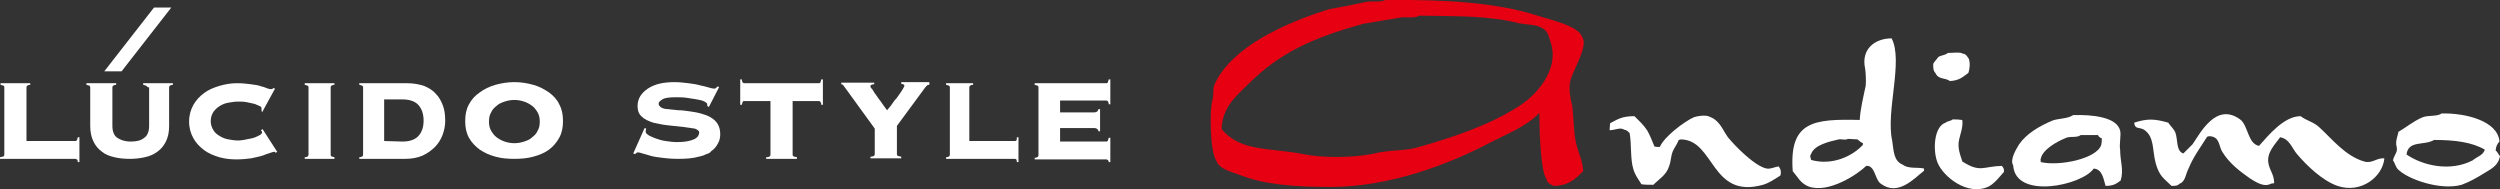
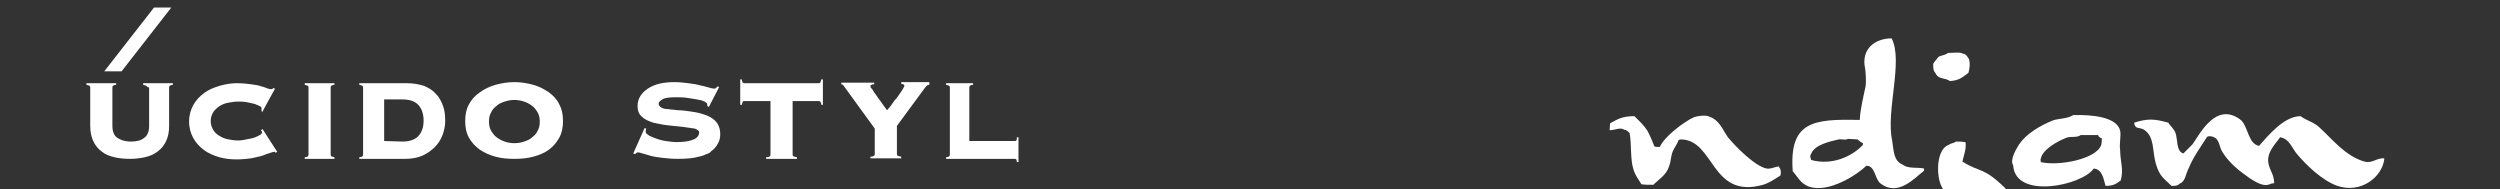
<svg xmlns="http://www.w3.org/2000/svg" version="1.1" id="レイヤー_1" x="0px" y="0px" viewBox="0 0 462.7 35" style="enable-background:new 0 0 462.7 35;" xml:space="preserve">
  <rect x="0" y="0" width="462.7" height="35" fill="#333333" stroke="none" />
  <style type="text/css">
	.st0{fill:#FFFFFF;}
	.st1{fill:#E60012;}
</style>
  <g id="deta">
    <g>
      <g>
        <polygon class="st0" points="31.7,1.4 28.5,1.4 19.3,13.2 22.5,13.2    " />
        <g>
-           <path class="st0" d="M13.9,26.1c0.1,0,0.2,0,0.3-0.1s0.1-0.3,0.2-0.6h0.3V30h-0.3c0-0.3-0.1-0.5-0.2-0.5      c-0.1-0.1-0.2-0.1-0.3-0.1H0v-0.3C0.4,29,0.6,29,0.7,28.9s0.1-0.2,0.1-0.3V16.2c0-0.1,0-0.2-0.1-0.3c-0.1-0.1-0.3-0.1-0.6-0.2      v-0.3h5.5v0.3c-0.3,0-0.5,0.1-0.6,0.2s-0.1,0.2-0.1,0.3v9.9H13.9z" />
          <path class="st0" d="M27.1,15.9c-0.1-0.1-0.3-0.1-0.6-0.2v-0.3H32v0.3c-0.3,0-0.5,0.1-0.6,0.2c-0.1,0.1-0.1,0.2-0.1,0.3v7.1      c0,1.2-0.2,2.1-0.6,2.9s-0.9,1.4-1.6,1.9s-1.4,0.8-2.3,1S25,29.4,24,29.4s-2-0.1-2.8-0.3c-0.9-0.2-1.7-0.5-2.3-1      c-0.7-0.5-1.2-1.1-1.6-1.9s-0.6-1.8-0.6-2.9v-7.1c0-0.1,0-0.2-0.1-0.3c-0.1-0.1-0.3-0.1-0.6-0.2v-0.3h5.5v0.3      c-0.3,0-0.5,0.1-0.6,0.2s-0.1,0.2-0.1,0.3v7.1c0,1,0.3,1.8,0.9,2.2s1.4,0.7,2.5,0.7s1.9-0.2,2.5-0.7c0.6-0.4,0.9-1.2,0.9-2.2      v-7.1C27.2,16.1,27.2,16,27.1,15.9z" />
          <path class="st0" d="M48.4,20.4c0-0.1,0-0.1,0-0.2s0-0.1,0-0.2s-0.1-0.3-0.4-0.4s-0.6-0.3-1-0.4s-0.9-0.2-1.4-0.3      s-1.1-0.1-1.6-0.1s-1.1,0.1-1.7,0.2c-0.6,0.1-1.1,0.3-1.6,0.6s-0.9,0.7-1.2,1.1c-0.3,0.5-0.5,1-0.5,1.7s0.2,1.2,0.5,1.7      s0.7,0.8,1.2,1.1s1,0.5,1.6,0.6S43.4,26,44,26c0.2,0,0.6,0,1.1-0.1s1-0.2,1.5-0.3s0.9-0.3,1.3-0.5c0.4-0.2,0.6-0.4,0.6-0.6      c0-0.1,0-0.2-0.1-0.2c0-0.1-0.1-0.1-0.1-0.2l0.3-0.2l2.7,4.2L51,28.3c0-0.1-0.1-0.1-0.1-0.2c-0.1,0-0.1,0-0.2,0      c-0.1,0-0.4,0.1-0.7,0.2c-0.4,0.1-0.9,0.3-1.4,0.5c-0.6,0.2-1.3,0.3-2.1,0.5c-0.8,0.1-1.7,0.2-2.7,0.2c-1.1,0-2.1-0.1-3.2-0.4      c-1-0.3-2-0.7-2.8-1.3s-1.5-1.3-2-2.2S35,23.7,35,22.5s0.3-2.2,0.8-3.1s1.2-1.6,2-2.2s1.8-1,2.8-1.3s2.1-0.5,3.2-0.5      c1.1,0,2,0.1,2.7,0.2c0.8,0.1,1.4,0.2,1.9,0.4c0.5,0.1,0.9,0.3,1.2,0.4s0.5,0.1,0.6,0.1c0.2,0,0.3-0.1,0.4-0.2l0.3,0.1l-2.4,4.4      L48.4,20.4z" />
          <path class="st0" d="M56.4,29.1c0.3,0,0.5-0.1,0.6-0.2s0.1-0.2,0.1-0.3V16.2c0-0.1,0-0.2-0.1-0.3c-0.1-0.1-0.3-0.1-0.6-0.2v-0.3      h5.5v0.3c-0.3,0-0.5,0.1-0.6,0.2s-0.1,0.2-0.1,0.3v12.4c0,0.1,0,0.2,0.1,0.3s0.3,0.1,0.6,0.2v0.3h-5.5V29.1z" />
          <path class="st0" d="M67.1,15.9c-0.1-0.1-0.3-0.1-0.6-0.2v-0.3h8.8c1.2,0,2.3,0.2,3.2,0.5c0.9,0.4,1.6,0.8,2.2,1.5      c0.6,0.6,1,1.4,1.3,2.2s0.4,1.8,0.4,2.8c0,0.9-0.2,1.8-0.5,2.6s-0.8,1.6-1.4,2.2s-1.4,1.2-2.3,1.6s-2,0.6-3.2,0.6h-8.5v-0.3      c0.3,0,0.5-0.1,0.6-0.2s0.1-0.2,0.1-0.3V16.2C67.2,16.1,67.2,16,67.1,15.9z M74.5,26.2c1.4,0,2.4-0.4,3-1.1s0.9-1.6,0.9-2.8      c0-1.1-0.3-2.1-0.9-2.8s-1.6-1.1-3-1.1h-3.4v7.7L74.5,26.2L74.5,26.2z" />
          <path class="st0" d="M98.7,15.7c1.1,0.3,2,0.8,2.9,1.4c0.8,0.6,1.5,1.3,1.9,2.2c0.5,0.9,0.7,1.9,0.7,3.1s-0.2,2.2-0.7,3.1      s-1.1,1.6-1.9,2.2s-1.8,1-2.9,1.3s-2.2,0.4-3.5,0.4s-2.4-0.1-3.5-0.4s-2-0.7-2.9-1.3c-0.8-0.6-1.5-1.3-2-2.2s-0.7-1.9-0.7-3.1      s0.2-2.2,0.7-3.1s1.1-1.6,2-2.2c0.8-0.6,1.8-1.1,2.9-1.4c1.1-0.3,2.2-0.5,3.5-0.5S97.6,15.4,98.7,15.7z M93.4,18.8      c-0.6,0.2-1.1,0.4-1.5,0.8c-0.4,0.3-0.8,0.7-1,1.2c-0.3,0.5-0.4,1-0.4,1.7c0,0.6,0.1,1.2,0.4,1.7s0.6,0.9,1,1.2s0.9,0.6,1.5,0.8      s1.2,0.3,1.8,0.3c0.6,0,1.2-0.1,1.8-0.3c0.6-0.2,1.1-0.4,1.5-0.8c0.4-0.3,0.8-0.7,1-1.2c0.3-0.5,0.4-1,0.4-1.7      c0-0.6-0.1-1.2-0.4-1.7s-0.6-0.9-1-1.2S97.6,19,97,18.8s-1.2-0.3-1.8-0.3S94,18.6,93.4,18.8z" />
          <path class="st0" d="M130.8,28.5c-0.4,0.2-0.9,0.4-1.5,0.5c-1,0.3-2.3,0.4-3.8,0.4c-1.2,0-2.2-0.1-3-0.2s-1.6-0.2-2.2-0.4      s-1.1-0.3-1.4-0.4s-0.6-0.2-0.8-0.2c-0.1,0-0.2,0-0.3,0.1c-0.1,0.1-0.2,0.2-0.3,0.2l-0.3-0.1l2.1-4.7l0.3,0.1      c0,0.1-0.1,0.3-0.1,0.6c0,0.2,0.2,0.4,0.5,0.6s0.8,0.4,1.3,0.6s1.2,0.4,1.9,0.5s1.4,0.2,2.1,0.2c1.4,0,2.4-0.2,3.1-0.5      s1-0.8,1-1.3c0-0.3-0.3-0.5-0.8-0.7c-0.6-0.1-1.3-0.2-2.1-0.3c-0.9-0.1-1.8-0.2-2.8-0.3s-1.9-0.3-2.8-0.5      c-0.9-0.3-1.6-0.6-2.1-1.1c-0.6-0.5-0.8-1.2-0.8-2c0-0.7,0.2-1.3,0.5-1.8s0.8-1,1.4-1.4s1.3-0.7,2.1-0.9s1.8-0.3,2.8-0.3      c0.9,0,1.8,0.1,2.6,0.2c0.8,0.1,1.5,0.2,2.2,0.4c0.6,0.1,1.2,0.3,1.6,0.4c0.4,0.1,0.7,0.2,0.9,0.2s0.3,0,0.4-0.1      c0.1-0.1,0.2-0.2,0.3-0.3l0.3,0.1l-1.9,3.7l-0.3-0.2v-0.3c0-0.2-0.2-0.3-0.5-0.5c-0.4-0.2-0.8-0.3-1.4-0.4      c-0.6-0.1-1.2-0.2-1.9-0.3s-1.4-0.1-2-0.1c-1.2,0-2.1,0.1-2.5,0.4c-0.5,0.3-0.7,0.5-0.7,0.8s0.2,0.5,0.5,0.7s0.8,0.3,1.3,0.3      c0.5,0.1,1.2,0.1,1.8,0.2c0.7,0,1.4,0.1,2.1,0.2s1.4,0.2,2.1,0.4c0.7,0.2,1.3,0.4,1.8,0.7s1,0.7,1.3,1.2s0.5,1.1,0.5,1.9      c0,0.6-0.1,1.2-0.4,1.7c-0.3,0.6-0.7,1.1-1.3,1.5C131.5,28.2,131.2,28.4,130.8,28.5" />
          <path class="st0" d="M141.8,29.1c0.4,0,0.6-0.1,0.7-0.2c0.1-0.1,0.1-0.2,0.1-0.3v-9.9h-4.8c-0.1,0-0.3,0-0.3,0.1      c-0.1,0.1-0.1,0.3-0.2,0.6H137v-4.7h0.3c0,0.3,0.1,0.5,0.2,0.6c0.1,0.1,0.2,0.1,0.3,0.1h13.7c0.1,0,0.3,0,0.3-0.1      c0.1-0.1,0.1-0.3,0.2-0.6h0.3v4.7H152c0-0.3-0.1-0.5-0.2-0.6c-0.1-0.1-0.2-0.1-0.3-0.1h-4.8v9.9c0,0.1,0,0.2,0.1,0.3      s0.3,0.1,0.7,0.2v0.3h-5.7V29.1z" />
          <path class="st0" d="M172,15.4v0.3c-0.1,0-0.3,0-0.4,0.1c-0.1,0.1-0.2,0.2-0.3,0.3l-5.3,7.2v5.2c0,0.1,0,0.2,0.1,0.3      s0.3,0.1,0.7,0.2v0.3h-5.7V29c0.4,0,0.6-0.1,0.7-0.2c0.1-0.1,0.1-0.2,0.1-0.3v-4.7l-5.3-7.3c-0.3-0.4-0.5-0.7-0.6-0.8      s-0.2-0.1-0.3-0.1v-0.3h6.1v0.3c-0.2,0-0.3,0-0.5,0.1c-0.1,0-0.2,0.1-0.2,0.3c0,0.1,0.1,0.3,0.4,0.6c0.2,0.4,0.5,0.8,0.8,1.2      c0.3,0.5,0.7,0.9,1,1.4c0.4,0.5,0.6,0.9,0.9,1.2c0.1-0.1,0.2-0.3,0.4-0.5s0.4-0.5,0.6-0.8c0.2-0.3,0.5-0.7,0.8-1      c0.3-0.4,0.5-0.7,0.7-1s0.4-0.6,0.5-0.8s0.2-0.4,0.2-0.4c0-0.1-0.1-0.2-0.2-0.3c-0.1,0-0.3-0.1-0.4-0.1v-0.3h5.2V15.4z" />
          <path class="st0" d="M187.8,26.1c0.1,0,0.2,0,0.3-0.1s0.1-0.3,0.1-0.6h0.3V30h-0.3c0-0.3-0.1-0.5-0.1-0.5      c-0.1-0.1-0.2-0.1-0.3-0.1h-12.7v-0.3c0.3,0,0.5-0.1,0.6-0.2s0.1-0.2,0.1-0.3V16.2c0-0.1,0-0.2-0.1-0.3      c-0.1-0.1-0.3-0.1-0.6-0.2v-0.3h5v0.3c-0.3,0-0.5,0.1-0.6,0.2s-0.1,0.2-0.1,0.3v9.9H187.8z" />
-           <path class="st0" d="M203.3,24.3c0-0.2-0.1-0.3-0.2-0.4c-0.1-0.1-0.3-0.2-0.6-0.2h-6.3v2.5h8.5c0.1,0,0.2,0,0.3-0.1      s0.1-0.3,0.2-0.6h0.3V30h-0.3c0-0.2-0.1-0.4-0.2-0.4c-0.1-0.1-0.2-0.1-0.3-0.1h-13.2v-0.3c0.3,0,0.5-0.1,0.6-0.2      s0.1-0.2,0.1-0.3V16.2c0-0.1,0-0.2-0.1-0.3c-0.1-0.1-0.3-0.1-0.6-0.2v-0.3h13.2c0.1,0,0.2,0,0.3-0.1s0.1-0.3,0.2-0.6h0.3v4.6      h-0.3c0-0.3-0.1-0.5-0.2-0.6c-0.1-0.1-0.2-0.1-0.3-0.1h-8.5v2.2h6.3c0.3,0,0.5-0.1,0.6-0.2s0.2-0.3,0.2-0.4h0.3v4.1H203.3z" />
        </g>
      </g>
    </g>
  </g>
  <g id="レイヤー_2_1_">
    <g>
-       <path class="st1" d="M291.7,26.5c0.4,1.7,1.3,3.5,1.3,5.2c-1.4,1.4-2.7,2.7-5.5,2.7c-0.6-0.4-1.1-0.4-1.3-1.3    c-1.1-1.5-1.3-9.4-1.3-12.1h-0.1c-2.4,2.5-6.2,3.9-9.4,5.6c-7.3,3.8-18.2,8-29.1,8c-6.5,0-12.2-0.4-16.8-2.2    c-1.5-0.6-3.8-1-4.4-2.7c-1.1-1.5-1.3-9.1-0.7-11.2c0.3-1.1,0-2.1,0.4-2.9C228,8.6,238,4.2,246,1.7c2.2-0.4,4.4-0.8,6.6-1.3    c1.1-0.3,2.8,0.1,3.8-0.4c10.8-0.1,20.6,0.4,28.5,3c2.2,0.7,7.2,1.8,7.9,3.8c1.3,1.7-1.8,6.3-2.2,8.3c-0.3,1.5,0.1,3.4,0.4,4.5    C291.3,22.1,291.2,24.2,291.7,26.5 M287.1,8.2c-0.4-1.3-0.6-2.4-1.5-2.9c-1.1-0.8-2.9-0.7-4.5-1c-5.3-1.4-11.6-1.3-18.4-1.4    c-1,0.6-2.5,0.1-3.8,0.4c-2.2,0.4-4.4,0.7-6.6,1.1C243,7,236.9,9.7,231,15.6c-2.1,2.1-4.8,4.2-4.9,8.3c3.5,4.2,8.7,3.4,15,4.6    c3.8,0.8,9.7,0.7,13.3-0.1c2.8-0.7,5.3-0.4,7.9-1.1c7-2,13.5-4.2,18.9-7.7C284.2,17.7,288.5,13.1,287.1,8.2" />
      <path class="st0" d="M352.2,30.5c1,0.8,2.9,0.4,3.9,0.7v0.4c-1.8,1.4-4.8,4.8-8,2.4c-1-0.7-1-2.7-2.1-3.2    c-0.1-0.1-0.1-0.1-0.6-0.1c-1.5,1.5-7,5.2-10.7,3.8c-1.5-0.6-2-1.8-2.9-2.8c-0.7-9.3,3.9-9.7,12.4-9.5c0.1-2,0.7-4.4,1.1-6.3    c0.1-1,0-2.5-0.1-3.2c-0.8-3.6,1.8-5.6,4.9-5.6c2.2,4.2-1.1,13.5,0.1,18.9C350.5,27.8,350.4,29.8,352.2,30.5 M344.8,26.5    c-0.3-0.1-0.7-0.4-1-0.7c-0.6,0-1.3-0.1-1.8-0.1c-0.4,0.3-1.1,0-1.7,0.1c-1.7,0.4-4.5,1-5.1,2.7c-0.3,0.4-0.1,0.6,0,1.1    c3.9,1.1,7.6-0.7,9.5-2.7C344.8,27,344.8,26.5,344.8,26.5z" />
      <path class="st0" d="M360.9,15c1.8-0.1,2.4-0.8,3.4-1.5c0.3-0.8,0.4-2.4-0.1-2.9c-0.3-0.4-0.4-0.6-1-0.7c-0.4-0.3-1.8-0.1-2.7-0.1    c-0.4,0.4-1.1,0.4-1.7,0.7c-0.3,0.4-0.7,0.8-1,1.3c0,0.8,0,1.3,0.4,1.7C358.8,14.8,359.9,14.3,360.9,15" />
-       <path class="st0" d="M462.7,28.9c-0.1,0.3,0,0.1-0.1,0.4c-0.4,1.5-1.8,2.1-2.9,2.8c-1.3,0.8-2.5,1.5-4.1,2.1    c-3.9,1.1-9.8-1-11.6-2.7c-0.6-0.4-0.7-1.3-1.1-1.8c0.1-0.7,0.6-1.3,0.7-1.8c0.1-0.4-0.1-1-0.1-1.1c-0.1-1,0.3-1.7,0.4-2.4    c1.4-0.8,2.8-2,4.5-2.7c1-0.4,2.7-0.1,3.5-0.7c4.5-0.1,10.4,1.4,10.7,5.2c-0.4,0.4-0.7,1-0.7,1.7    C462.3,28.1,462.3,28.5,462.7,28.9 M459.9,27.7c-2.4-1.4-5.6-1.8-9.4-1.8c-1.8,1.1-4.8,0-5.1,2.7c3.1,2.1,8.1,3.2,12.2,1.1    C458.6,28.9,459.5,28.8,459.9,27.7" />
      <path class="st0" d="M437.6,29.9c-3.5-1-5.9-4.1-8.3-6.3c-1-1-2.5-1.3-3.5-2.1c-3.1,0-6,3.6-7.7,5.5c-2.1-0.4-2-3.8-3.5-4.9    c-4.4-3.2-7.3,2.4-8.8,4.6c-0.6,0.6-1.1,1.1-1.7,1.7c-1.4-0.4-1-2.7-1.5-3.9c-0.3-0.7-1-1.3-1.3-1.8c-2.5-0.7-3.8-0.8-6.3,0    c0.1,1.3,1,0.8,1.8,1.3c2,1.3,1.5,3.8,2.2,6.3c0.7,2.4,1.5,2.7,2.9,4.1c0.8,0,1.1,0,1.5-0.4c1.1-0.4,1.1-1.8,1.7-2.9    c0.8-2,2.2-3.9,3.4-5.8c0.3-0.1,0.1,0,0.4-0.1c2,0.1,1.7,1.8,2.4,2.9c1.3,2.1,3.1,3.5,5.1,4.9c0.7,0.4,2.5,1.8,3.9,1    c0.1,0,0.4-0.1,0.6-0.1c0-1.5-0.7-2.2-1-3.4c-0.6-2.2,1.3-3.9,2.1-5.1c1.8,0.3,2.2,2.1,3.2,3.2c1.8,2.1,4.6,4.8,7.4,5.8    c4.4,1.5,8.4-1.7,8.7-5.1C439.8,29.2,439.1,30.3,437.6,29.9" />
      <path class="st0" d="M327,31.2c-2.2-0.4-5.9-4.2-7.2-5.8c-1-1.4-1.5-3.1-3.4-3.8c-0.7-0.4-2.4-0.1-2.9,0.1    c-1.8,0.8-5.5,3.6-6.3,5.5c-0.4,0-0.7,0-1-0.1c-0.4-1-0.8-2-1.3-2.9c-0.7-1.1-1.5-1.8-2.4-2.7c-2.4,0-3.1,0.6-4.5,1.3    c0,0.4-0.1,0.8-0.1,1.3c1,0,2-0.6,2.7-0.1c0.6,0.1,0.6,0.3,1,0.6c0.4,2,0.1,4.8,0.7,6.7c0.3,1.1,1,2,1.5,2.8    c0.6,0.1,1.4,0.1,2.2,0.1c1.1-1.1,2.4-1.8,2.9-3.4c0.4-1,0.3-1.8,0.7-2.8c0.3-0.7,0.8-1.3,1.1-2.1c0.3-0.1,0.1,0,0.4-0.1    c6.3,0.1,5.5,11.1,15.2,8.4c1.3-0.4,2.2-1.1,3.2-1.7c0.1-0.3,0-0.1,0.1-0.4c0-0.8-0.1-0.8-0.4-1.3C328.4,30.9,327.8,31.3,327,31.2    " />
      <path class="st0" d="M392.4,27.8c0,2.1,0.7,3.6,0.1,5.6c-0.8,0.6-1.3,1-2.8,1c-0.4-1.3-0.6-3.1-2.2-3.2    c-2.1,3.1-14.5,5.8-14.9-0.6c-0.7-1.1,0.7-3.2,1.1-3.9c1.4-2,3.8-3.4,6.2-4.4c1.1-0.4,2.8-0.3,3.8-1c3.4-0.1,8.1,0.3,8.7,2.9    C392.6,25,392.2,26.7,392.4,27.8 M389,25.6c-0.3-0.1-0.6-0.3-0.7-0.6h-3.2c-0.8,0.6-2,0.1-2.9,0.6c-1.5,0.6-4.2,2.1-4.5,3.8    c-0.1,0.3,0,0,0,0.6c3.4,0.8,10.4-0.6,11.2-3.2C389,26.4,389,26.1,389,25.6" />
-       <path class="st0" d="M363.2,29.9c-0.3-1-1-2.5-0.6-4.1c0.3-1.3,0.7-2.2,0.6-3.5l-0.1-0.1c-0.6-0.1-1-0.1-1.7-0.1    c-0.3,0.3-1,0.3-1.3,0.6c-2.2,0.7-2.4,5.2-1.5,7.4c1,2.5,5.5,6.3,9.5,4.4c1.1-0.6,2-1.8,2.8-2.7c0-0.7-0.1-0.7-0.4-1.1    C367,30.8,366.5,32,363.2,29.9" />
+       <path class="st0" d="M363.2,29.9c0.3-1.3,0.7-2.2,0.6-3.5l-0.1-0.1c-0.6-0.1-1-0.1-1.7-0.1    c-0.3,0.3-1,0.3-1.3,0.6c-2.2,0.7-2.4,5.2-1.5,7.4c1,2.5,5.5,6.3,9.5,4.4c1.1-0.6,2-1.8,2.8-2.7c0-0.7-0.1-0.7-0.4-1.1    C367,30.8,366.5,32,363.2,29.9" />
    </g>
  </g>
</svg>